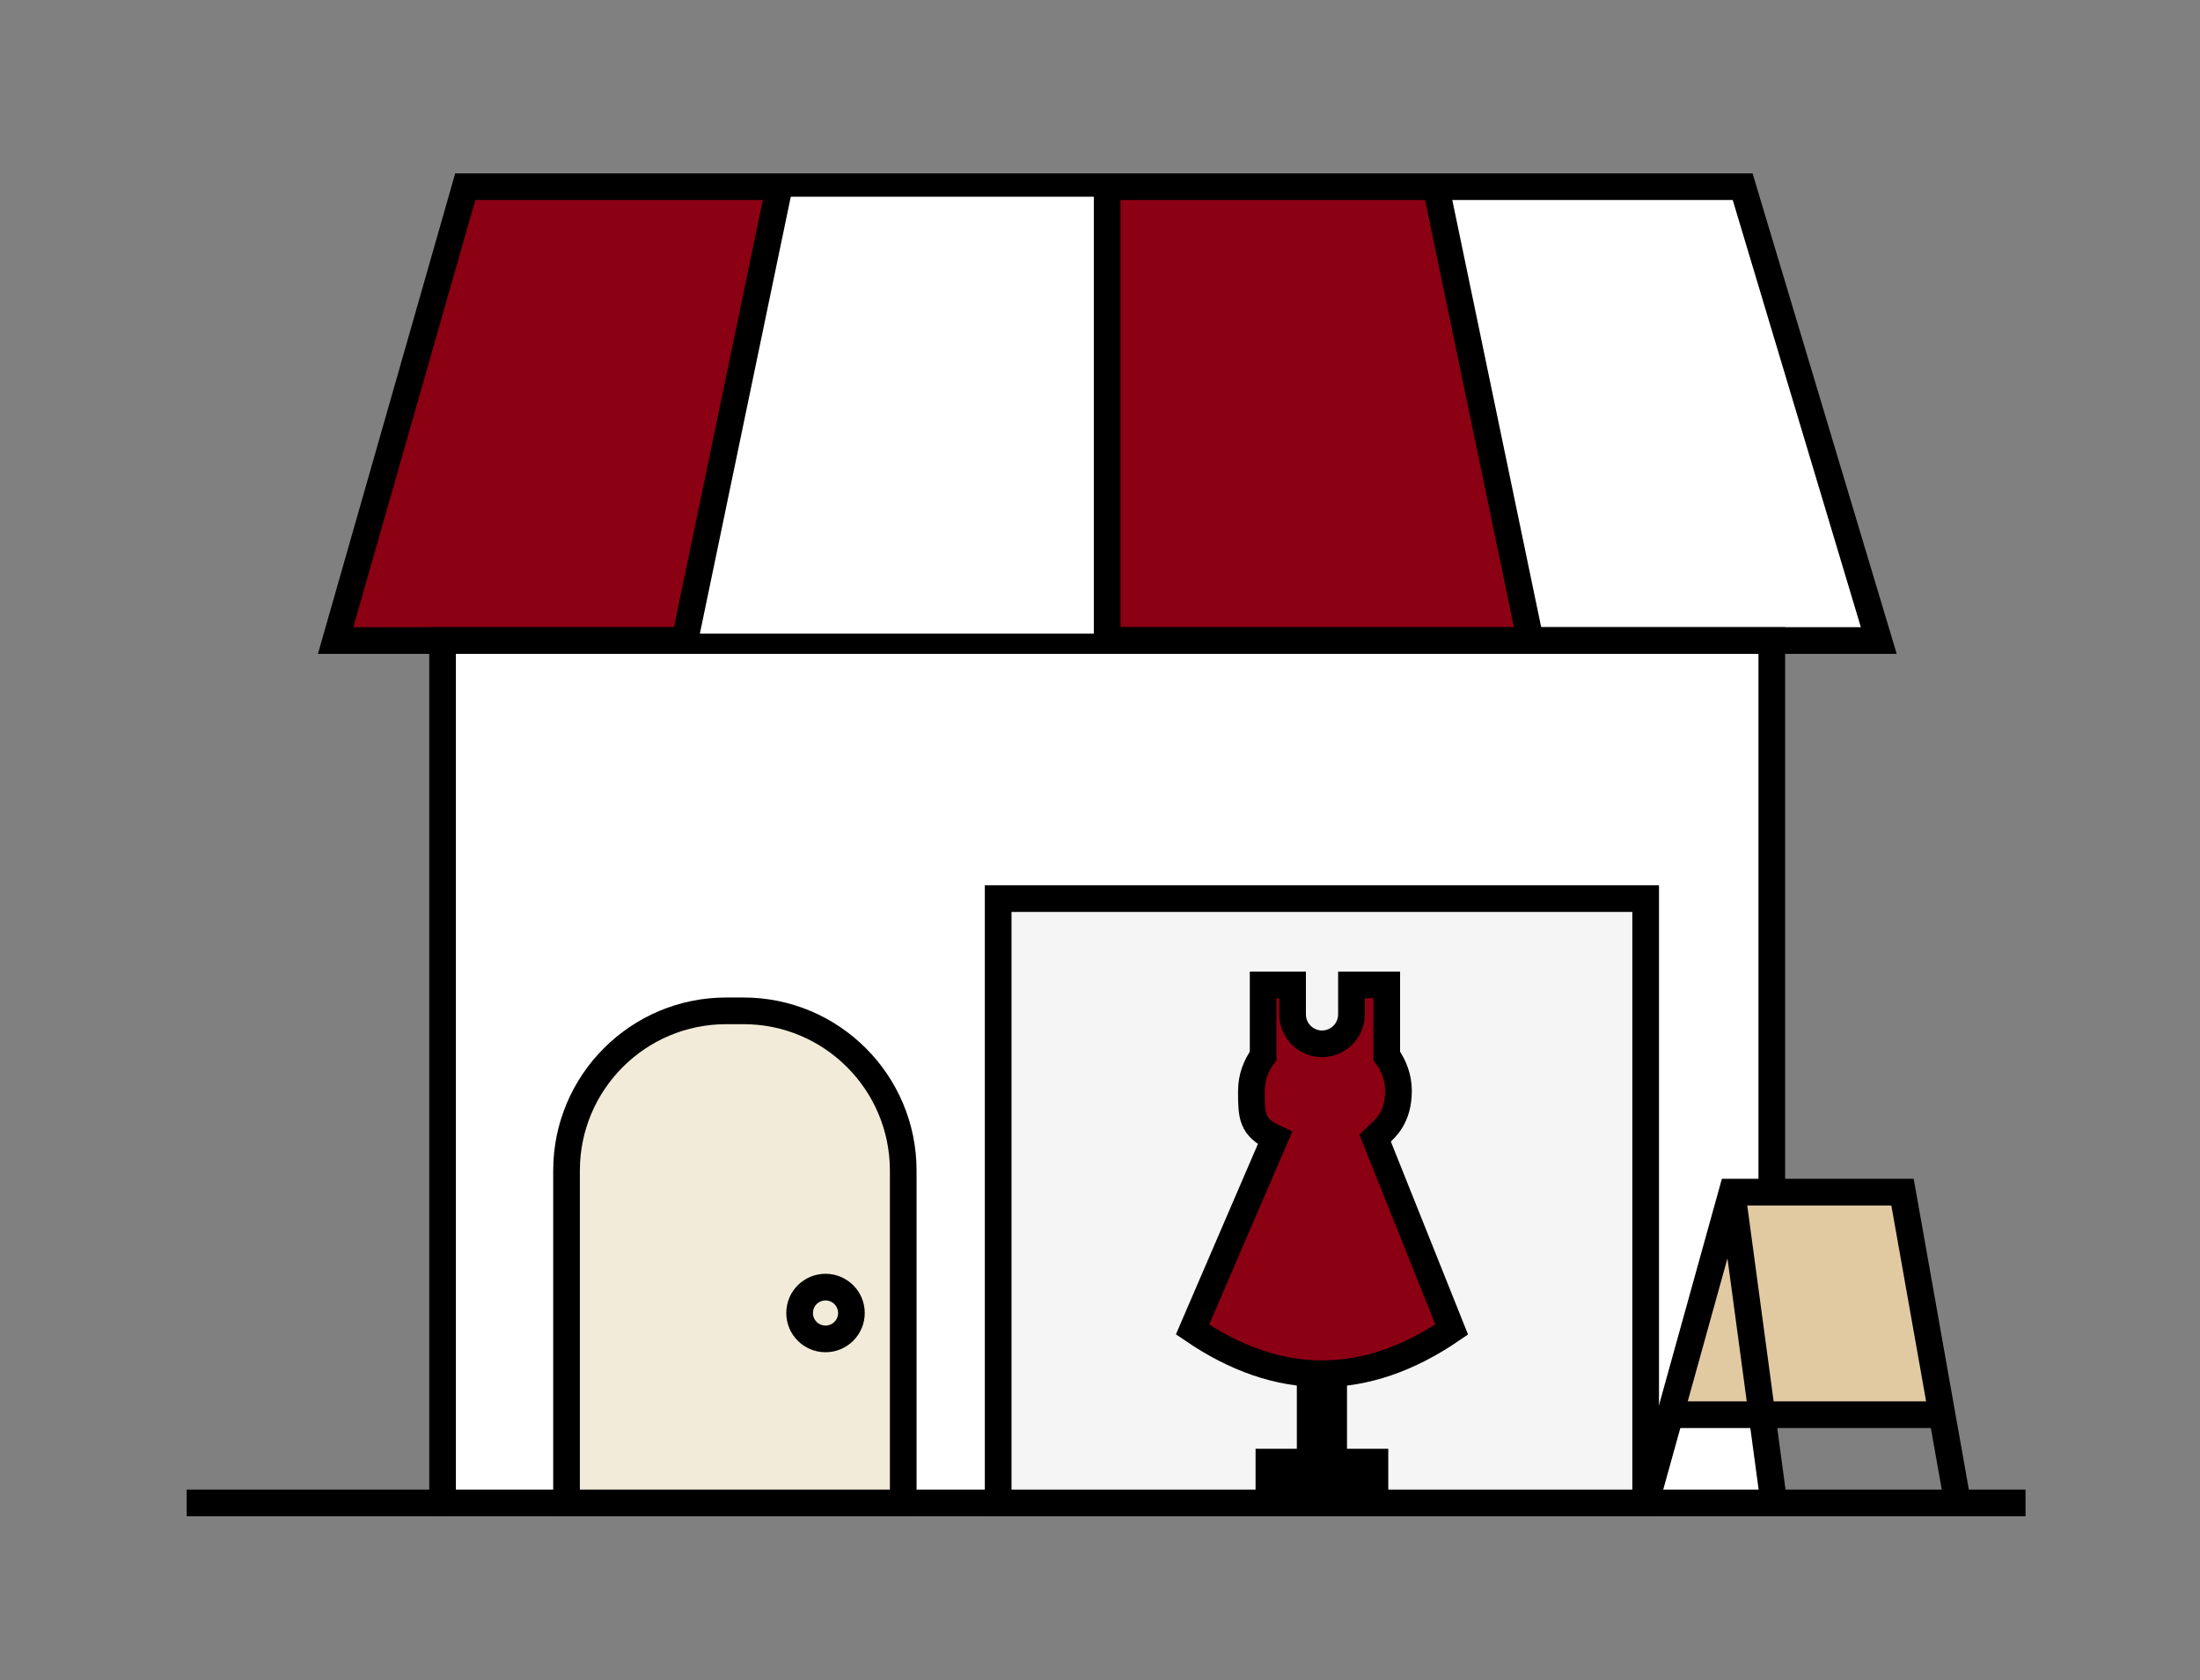
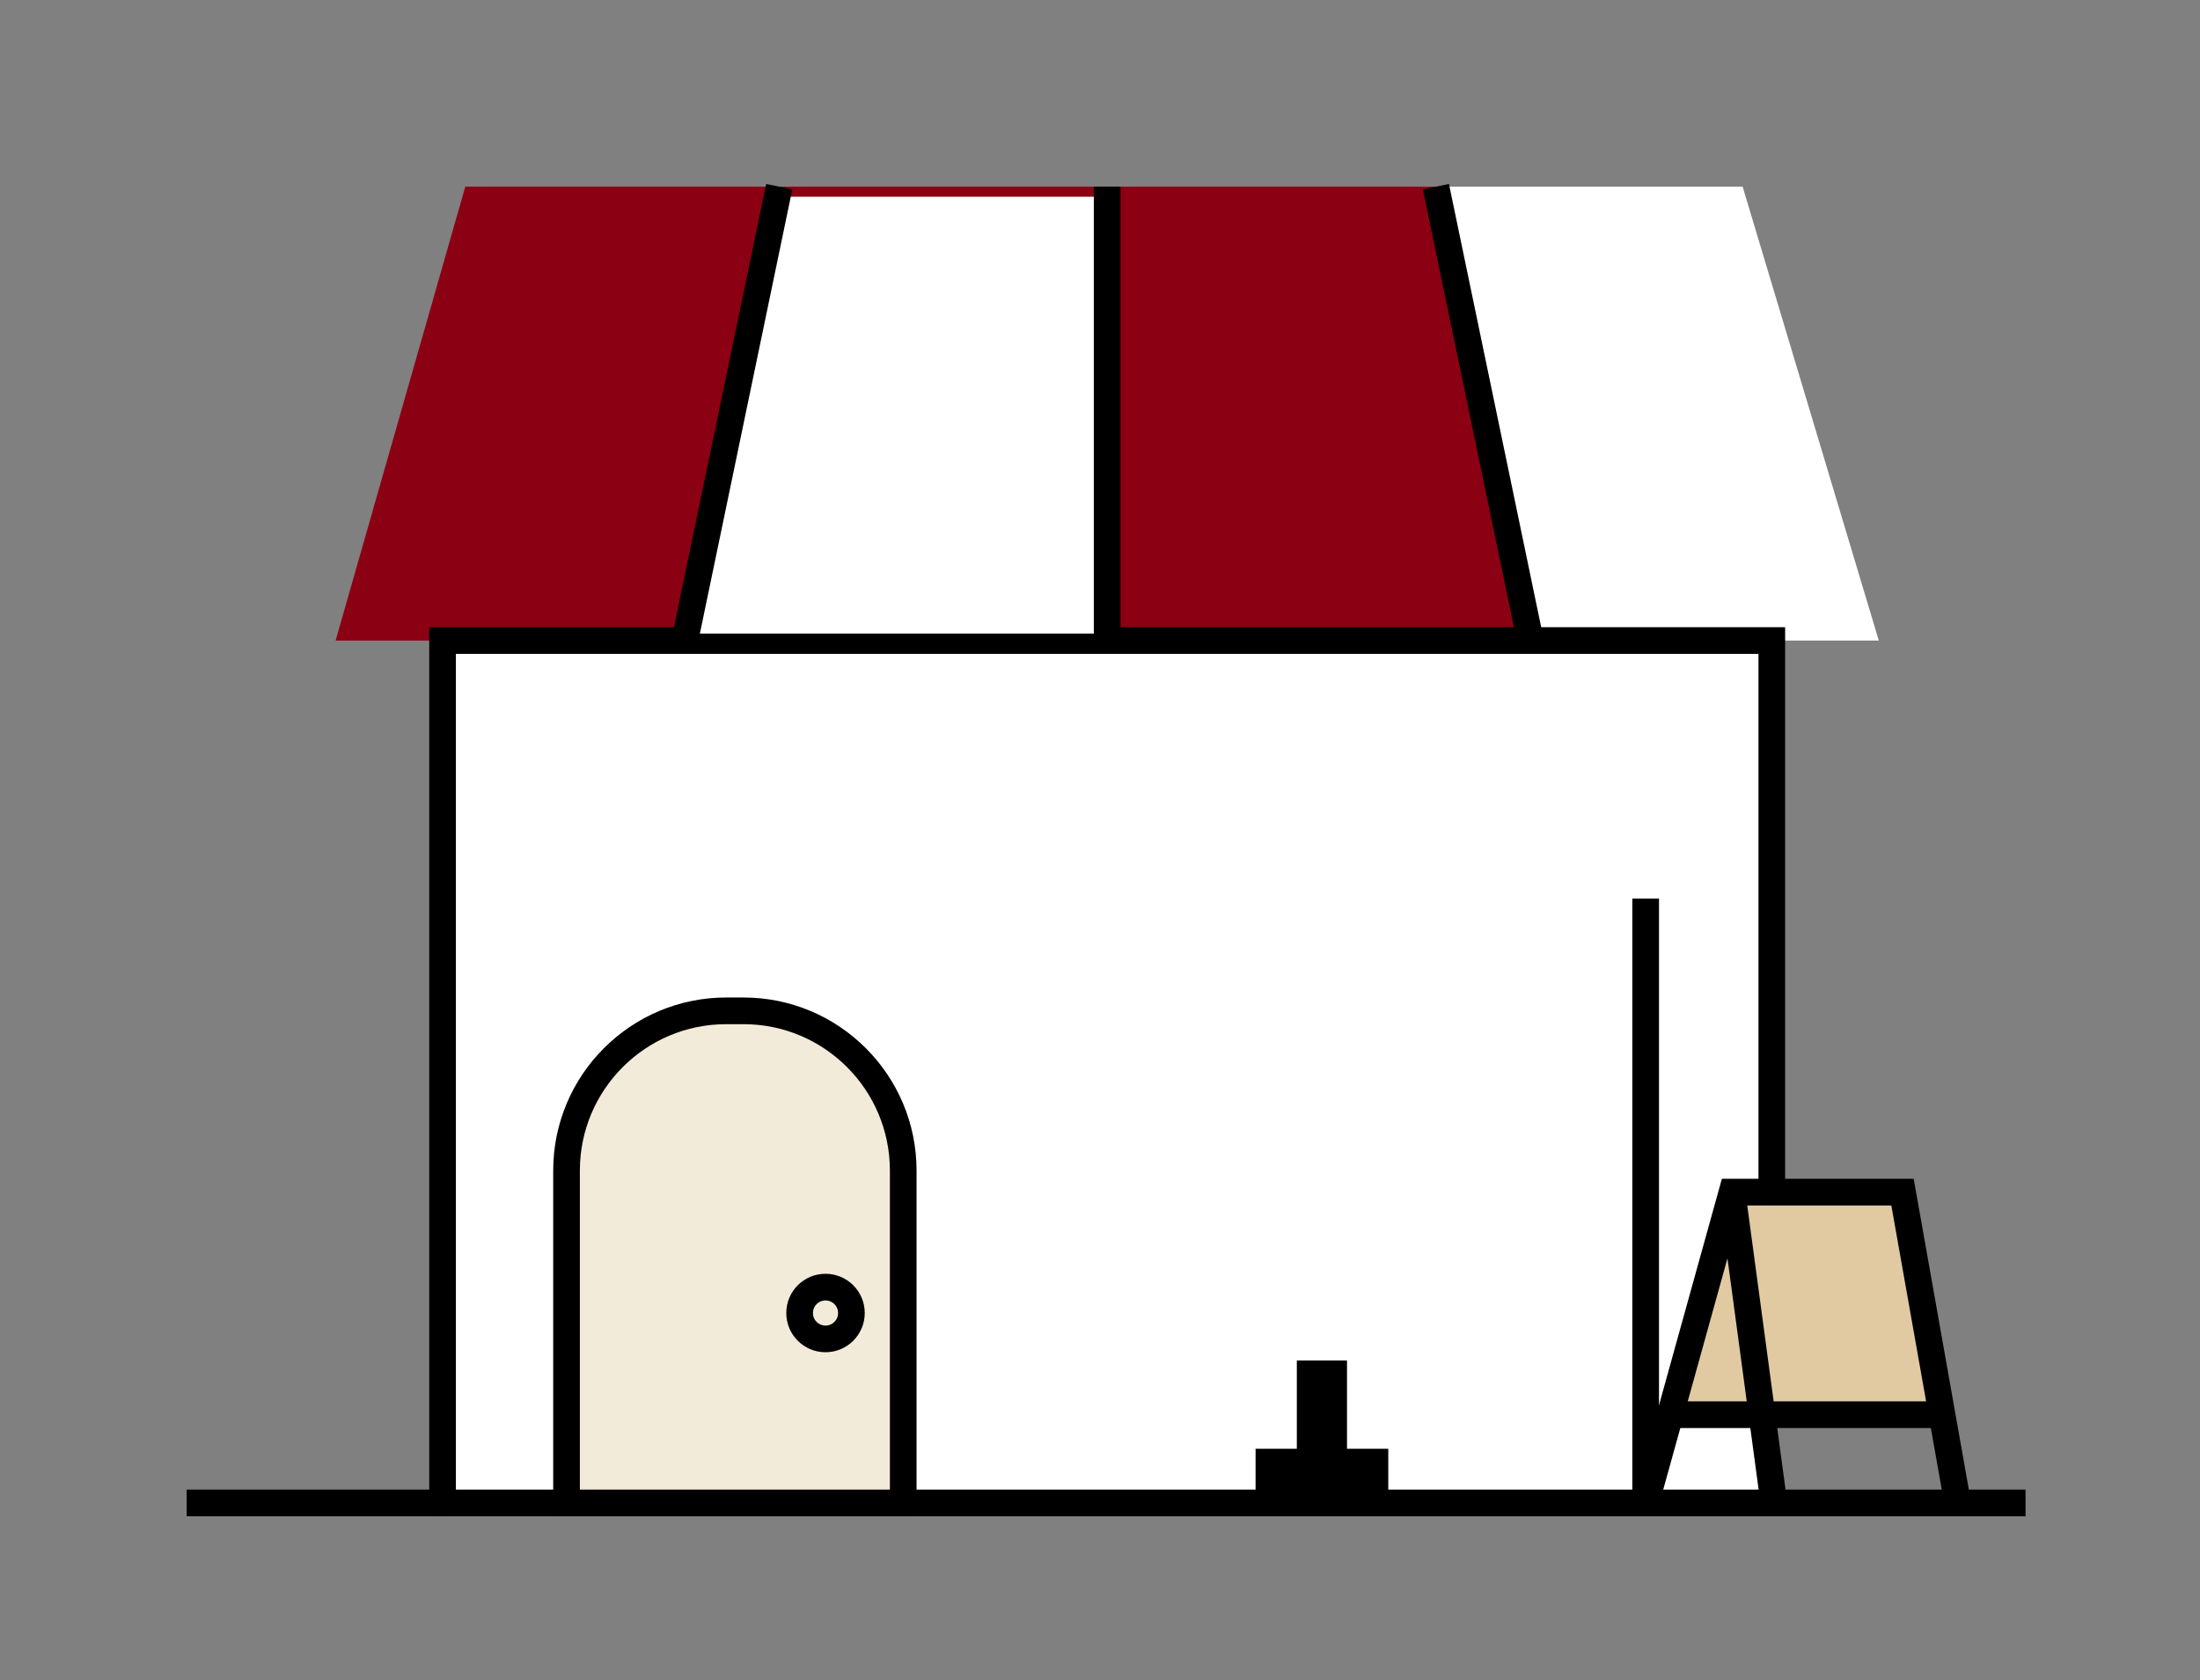
<svg xmlns="http://www.w3.org/2000/svg" width="165" height="126" viewBox="0 0 165 126" fill="none">
  <rect x="0" y="0" width="165" height="126" fill="#808080" stroke="none" />
  <path d="M130.698 14L140.909 48.038H114.776L107.693 14H130.698Z" fill="white" />
  <path d="M107.693 14L114.777 48.038H25.171L34.896 14H107.693Z" fill="#8C0013" />
-   <path d="M107.693 14H130.698L140.909 48.038H114.777H25.171L34.896 14H107.693Z" stroke="black" stroke-width="2" stroke-miterlimit="10" />
  <path d="M114.776 48.038L107.693 14" stroke="black" stroke-width="2" stroke-miterlimit="10" />
  <path d="M33.425 112.716H14" stroke="black" stroke-width="2" stroke-miterlimit="10" />
  <path d="M151.915 112.716H132.49" stroke="black" stroke-width="2" stroke-miterlimit="10" />
  <path d="M132.885 112.716H33.192V48.038H132.885V90.054" fill="white" />
  <path d="M132.885 112.716H33.192V48.038H132.885V90.054" stroke="black" stroke-width="2" stroke-miterlimit="10" />
-   <path d="M123.425 67.392H74.863V112.716H123.425V67.392Z" fill="#F5F5F5" stroke="black" stroke-width="2" stroke-miterlimit="10" />
+   <path d="M123.425 67.392V112.716H123.425V67.392Z" fill="#F5F5F5" stroke="black" stroke-width="2" stroke-miterlimit="10" />
  <path d="M54.468 75.809H55.763C62.374 75.809 67.742 81.177 67.742 87.788V112.716H42.49V87.788C42.49 81.177 47.857 75.809 54.468 75.809Z" fill="#F2EBD9" stroke="black" stroke-width="2" stroke-miterlimit="10" />
-   <path d="M103.5 85C103.88 84.647 104.887 83.812 104.887 81.818C104.887 80.846 104.564 79.946 104.007 79.189V73.867H101.359V76.074C101.359 77.292 100.368 78.282 99.151 78.282C97.933 78.282 96.943 77.292 96.943 76.074V73.867H94.735V79.189C94.178 79.946 93.854 80.846 93.854 81.818C93.854 83.689 93.861 84.537 95.622 85.353L89.439 99.708C95.92 104.136 102.401 104.136 108.876 99.708L103.133 85.353L103.5 85Z" fill="#8C0013" stroke="black" stroke-width="2" stroke-miterlimit="10" />
  <path d="M100.025 109.653V103.029H98.263V109.653H95.168V111.421H103.12V109.653H100.025Z" fill="black" stroke="black" stroke-width="2" stroke-miterlimit="10" />
  <path d="M61.914 100.413C62.986 100.413 63.856 99.544 63.856 98.471C63.856 97.398 62.986 96.529 61.914 96.529C60.841 96.529 59.971 97.398 59.971 98.471C59.971 99.544 60.841 100.413 61.914 100.413Z" stroke="black" stroke-width="2" stroke-miterlimit="10" />
  <path d="M142.202 89.406H129.9L125.497 106.241H132.49H145.44L142.202 89.406Z" fill="#E1CAA2" />
  <path d="M123.426 112.716L129.901 89.406H142.689L146.826 112.716" stroke="black" stroke-width="2" stroke-miterlimit="10" />
  <path d="M129.9 89.406L133.041 112.716" stroke="black" stroke-width="2" stroke-miterlimit="10" />
  <path d="M125.264 106.098H145.654" stroke="black" stroke-width="2" stroke-miterlimit="10" />
  <path d="M82.634 47.514H51.555L58.535 14.751H82.634V47.514Z" fill="white" />
  <path d="M58.444 14L51.361 48.038" stroke="black" stroke-width="2" stroke-miterlimit="10" />
  <path d="M83.036 14V48.038" stroke="black" stroke-width="2" stroke-miterlimit="10" />
</svg>